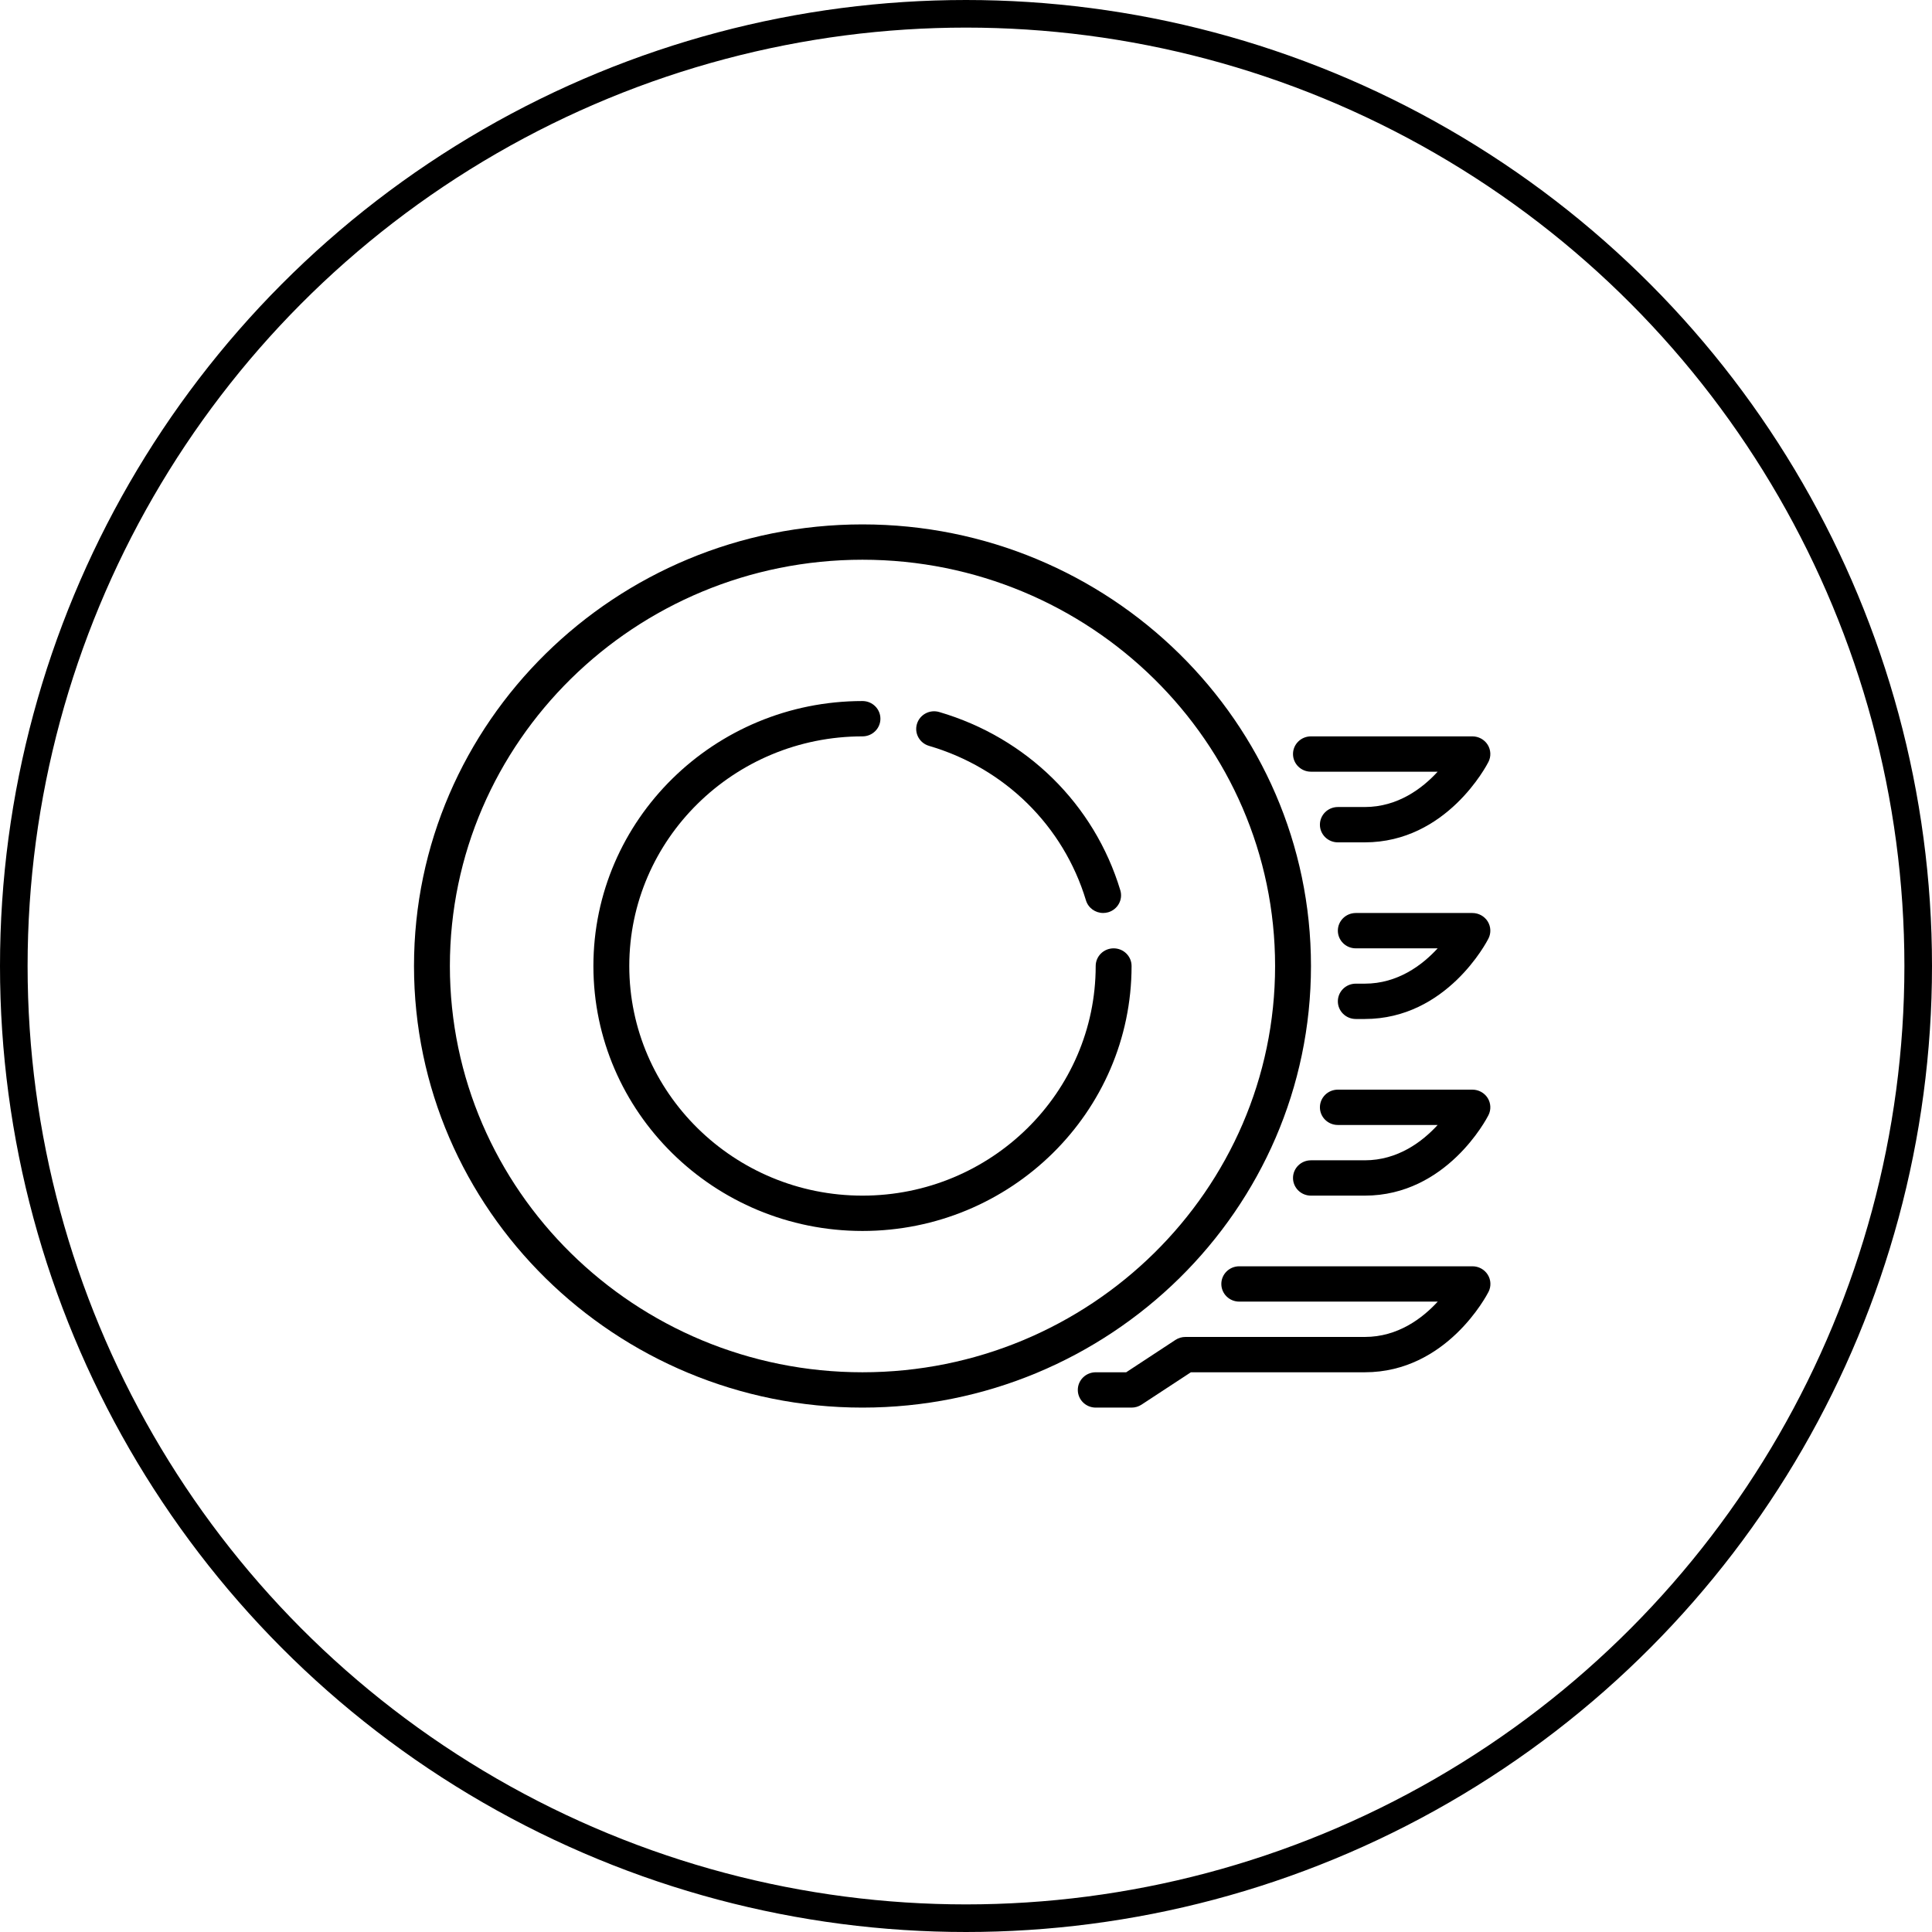
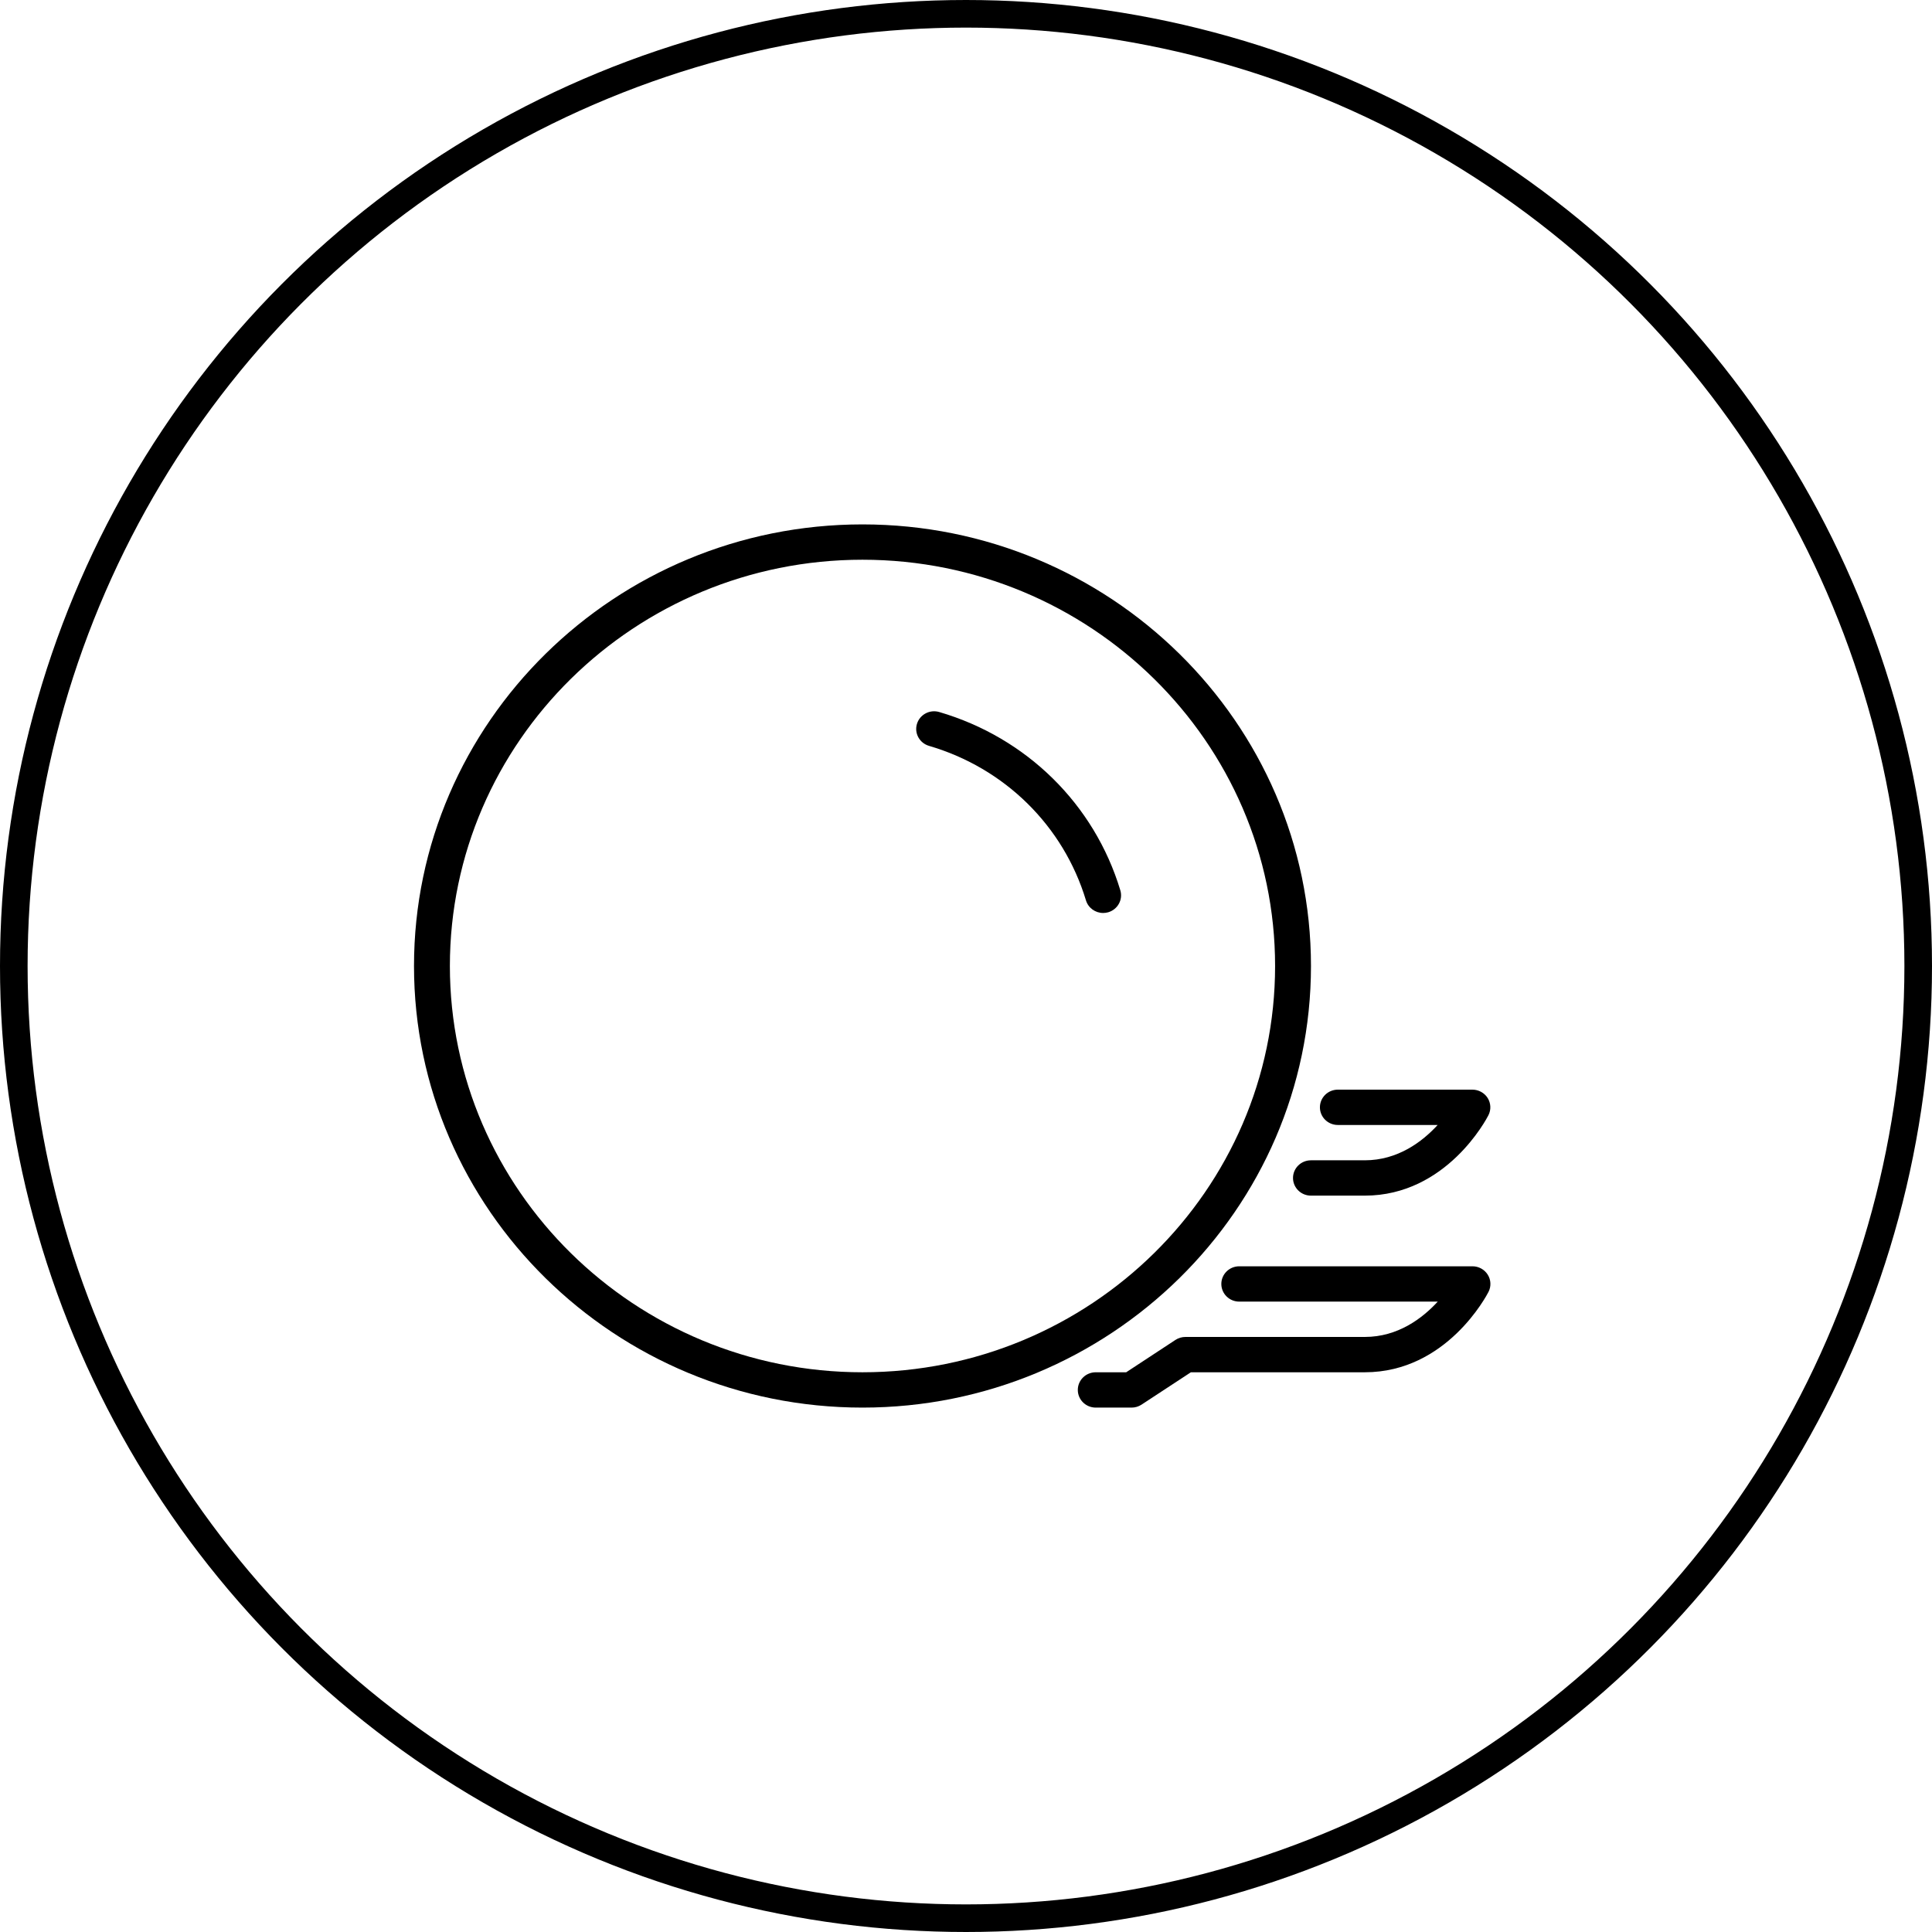
<svg xmlns="http://www.w3.org/2000/svg" width="70" height="70" viewBox="0 0 70 70" fill="none">
  <circle cx="35" cy="35" r="34.5" stroke="black" />
-   <path d="M47.498 27.96H52.089C51.535 28.564 50.647 29.24 49.447 29.24H48.473C48.113 29.24 47.823 29.527 47.823 29.88C47.823 30.233 48.113 30.52 48.473 30.52H49.447C52.415 30.52 53.869 27.725 53.929 27.606C54.03 27.408 54.019 27.172 53.901 26.983C53.782 26.795 53.573 26.68 53.347 26.68H47.498C47.138 26.68 46.848 26.967 46.848 27.32C46.848 27.673 47.138 27.96 47.498 27.96Z" fill="black" />
-   <path d="M40.349 34.36C39.99 34.36 39.699 34.647 39.699 35C39.699 39.587 35.909 43.32 31.25 43.32C26.591 43.32 22.8 39.587 22.8 35C22.8 30.412 26.591 26.68 31.25 26.68C31.609 26.68 31.899 26.393 31.899 26.04C31.899 25.687 31.609 25.4 31.25 25.4C25.874 25.4 21.5 29.706 21.5 35C21.5 40.293 25.874 44.6 31.25 44.6C36.626 44.6 40.999 40.293 40.999 35C40.999 34.647 40.709 34.36 40.349 34.36Z" fill="black" />
  <path d="M33.66 27.024C36.404 27.828 38.529 29.92 39.346 32.621C39.43 32.899 39.688 33.079 39.969 33.079C40.03 33.079 40.092 33.07 40.154 33.053C40.498 32.951 40.694 32.595 40.591 32.256C39.65 29.139 37.197 26.725 34.031 25.798C33.687 25.696 33.325 25.89 33.223 26.228C33.12 26.567 33.316 26.923 33.66 27.024Z" fill="black" />
  <path d="M53.35 45.88H44.901C44.541 45.88 44.251 46.167 44.251 46.52C44.251 46.873 44.541 47.16 44.901 47.16H52.092C51.537 47.764 50.65 48.44 49.45 48.44H42.951C42.823 48.44 42.696 48.478 42.59 48.547L40.804 49.72H39.701C39.341 49.72 39.051 50.007 39.051 50.36C39.051 50.713 39.341 51 39.701 51H41.001C41.129 51 41.255 50.962 41.361 50.892L43.148 49.72H49.45C52.417 49.72 53.871 46.925 53.932 46.806C54.033 46.608 54.022 46.372 53.903 46.183C53.784 45.995 53.576 45.88 53.35 45.88Z" fill="black" />
-   <path d="M53.347 33.08H49.123C48.763 33.08 48.473 33.367 48.473 33.72C48.473 34.073 48.763 34.36 49.123 34.36H52.089C51.535 34.964 50.647 35.64 49.447 35.64H49.123C48.763 35.64 48.473 35.927 48.473 36.28C48.473 36.633 48.763 36.92 49.123 36.92H49.448C52.415 36.92 53.869 34.125 53.929 34.006C54.03 33.808 54.019 33.572 53.901 33.383C53.782 33.195 53.573 33.08 53.347 33.08Z" fill="black" />
  <path d="M53.347 39.48H48.473C48.113 39.48 47.823 39.767 47.823 40.12C47.823 40.473 48.113 40.76 48.473 40.76H52.089C51.535 41.364 50.647 42.04 49.447 42.04H47.498C47.138 42.04 46.848 42.327 46.848 42.68C46.848 43.033 47.138 43.32 47.498 43.32H49.447C52.415 43.32 53.869 40.525 53.929 40.406C54.03 40.208 54.019 39.972 53.901 39.783C53.782 39.595 53.573 39.48 53.347 39.48Z" fill="black" />
  <path d="M47.499 35C47.499 26.178 40.209 19 31.249 19C22.29 19 15 26.178 15 35C15 43.822 22.289 51 31.249 51C40.209 51 47.499 43.822 47.499 35ZM31.249 49.72C23.006 49.72 16.3 43.116 16.3 35C16.3 26.883 23.006 20.28 31.249 20.28C39.493 20.28 46.199 26.884 46.199 35C46.199 43.116 39.493 49.72 31.249 49.72Z" fill="black" />
</svg>